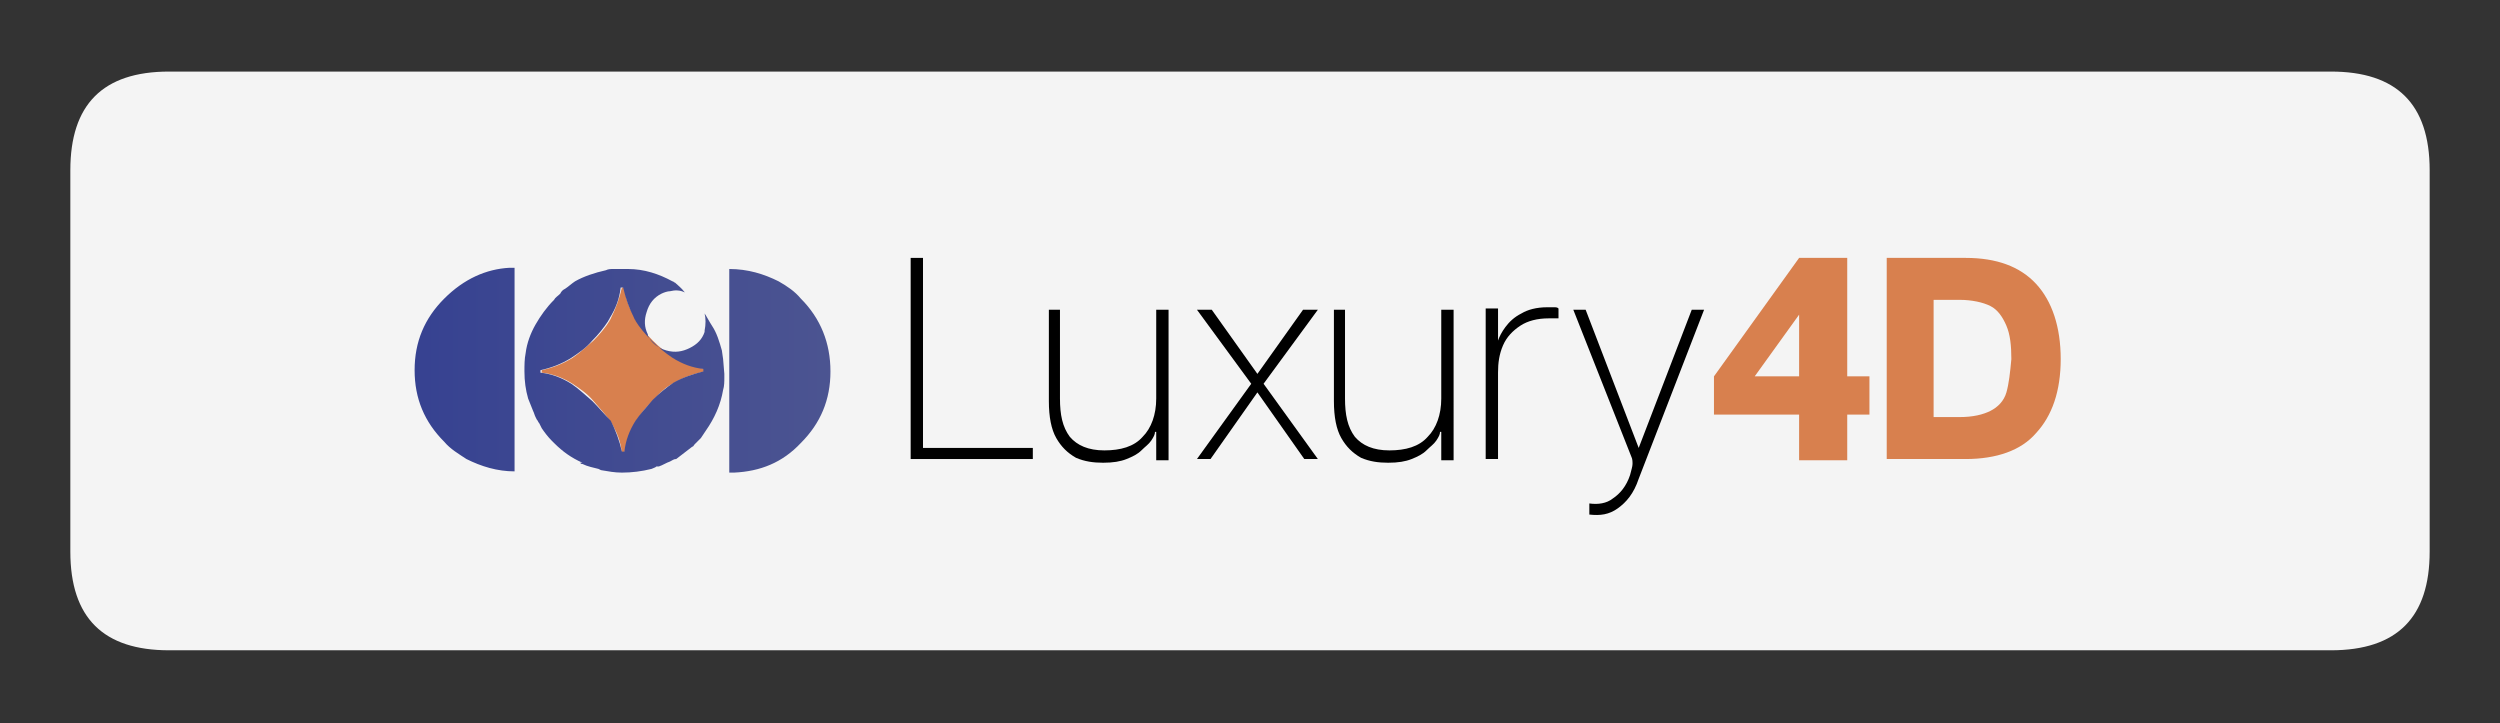
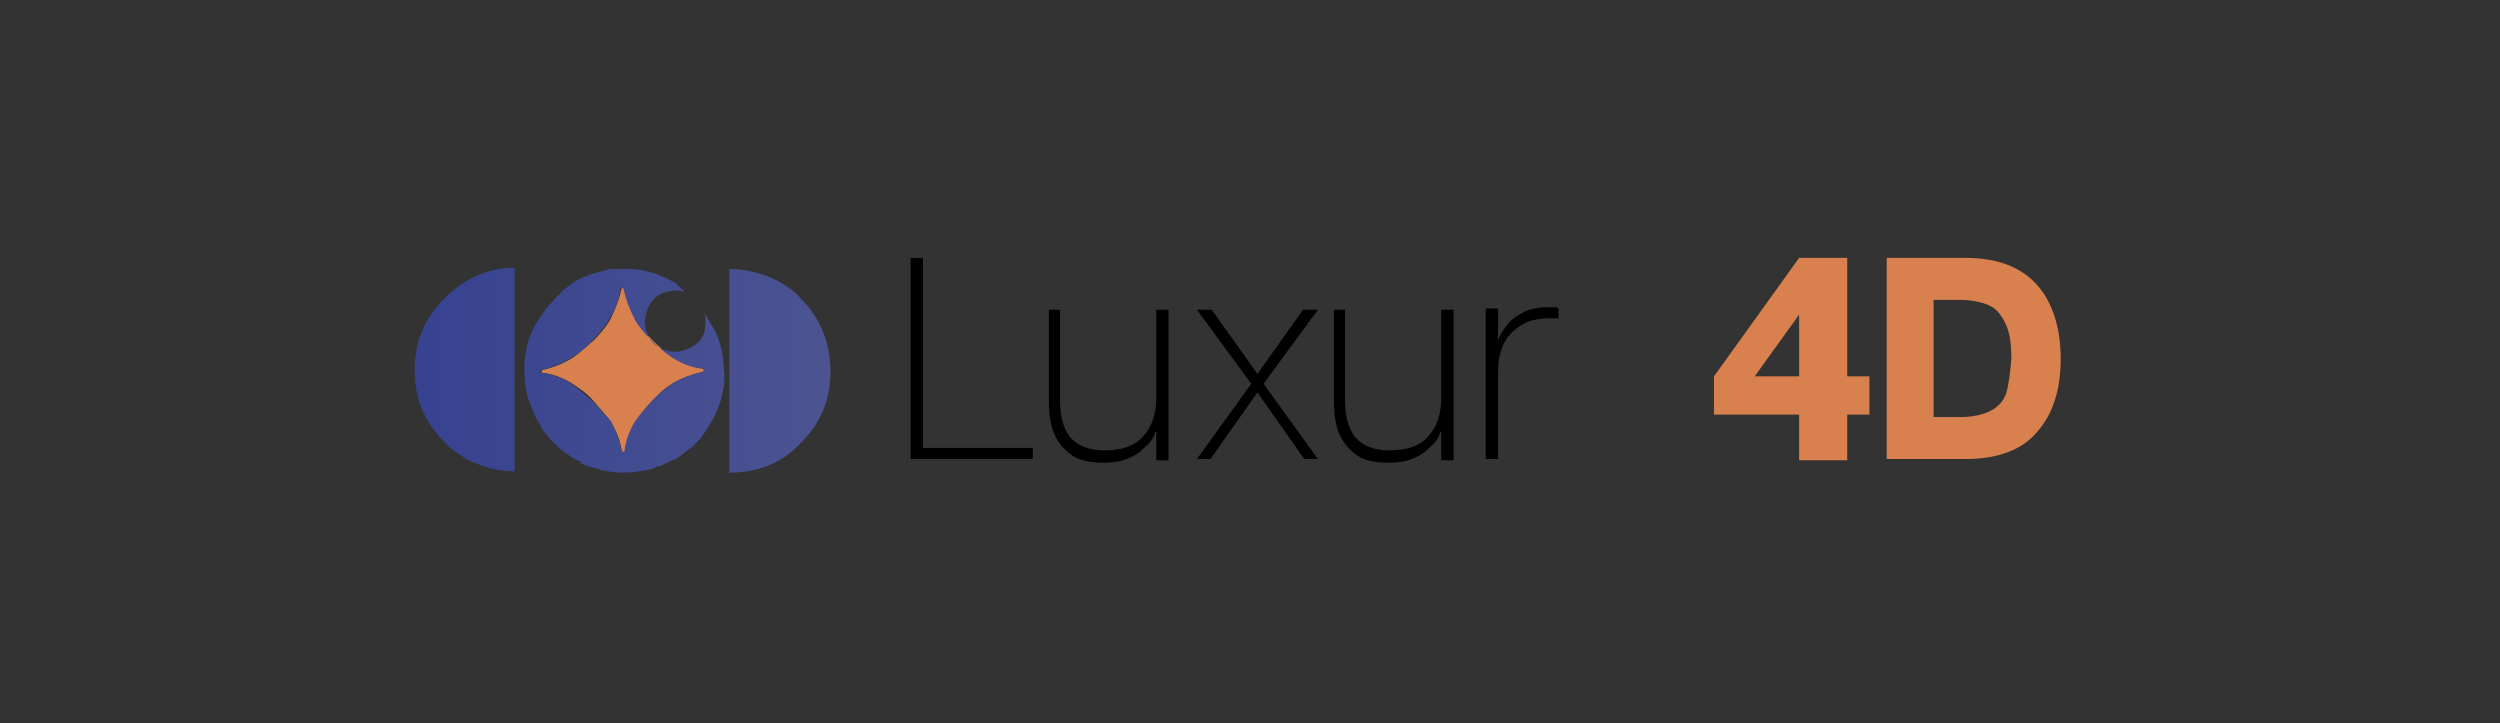
<svg xmlns="http://www.w3.org/2000/svg" version="1.1" id="Capa_1" x="0px" y="0px" viewBox="0 0 202.6 58.6" style="enable-background:new 0 0 202.6 58.6;" xml:space="preserve">
  <rect x="0" y="0" width="202.6" height="58.6" fill="#333333" stroke="none" />
  <style type="text/css">
	.st0{fill:#F4F4F4;}
	.st1{fill:#D8804E;}
	.st2{fill:url(#SVGID_1_);}
	.st3{fill:none;stroke:#384491;stroke-width:2;stroke-linecap:square;stroke-linejoin:round;}
</style>
-   <path class="st0" d="M196.9,13.8c0-5.4-2.7-8-8-8H13.7c-5.4,0-8,2.7-8,8v30.9c0,5.4,2.7,8,8,8h175.2c5.4,0,8-2.7,8-8V13.8z" />
  <g>
    <path d="M108.1,25.1v7.4c0,1.3,0.2,2.3,0.6,3c0.4,0.7,0.9,1.2,1.6,1.6c0.7,0.3,1.4,0.4,2.2,0.4c0.8,0,1.4-0.1,1.9-0.3   c0.5-0.2,0.9-0.4,1.2-0.7c0.3-0.3,0.6-0.5,0.8-0.8c0.2-0.3,0.3-0.5,0.3-0.7h0.1v2.3h1V25.1h-1v7.2c0,1.3-0.4,2.4-1.1,3.1   c-0.7,0.8-1.8,1.1-3.1,1.1c-1.3,0-2.2-0.4-2.8-1.1c-0.6-0.8-0.8-1.8-0.8-3.1v-7.2H108.1z" />
    <polygon points="97,37.2 98.1,37.2 101.9,31.8 105.7,37.2 106.8,37.2 102.4,31.1 106.8,25.1 105.6,25.1 101.9,30.3 98.2,25.1    97,25.1 101.4,31.1  " />
-     <path d="M127.5,25.1l4.7,11.9c0.1,0.2,0.1,0.4,0.1,0.6c0,0.2-0.1,0.5-0.2,0.9c-0.3,0.9-0.8,1.5-1.4,1.9c-0.5,0.4-1.2,0.5-1.9,0.4   v0.9c0.9,0.1,1.6,0,2.3-0.5c0.7-0.5,1.3-1.2,1.7-2.4l5.3-13.7h-1l-4.3,11.2l-4.3-11.2H127.5z" />
    <path d="M120.4,25.1v12.1h1v-7c0-0.8,0.1-1.5,0.4-2.2c0.3-0.7,0.8-1.2,1.4-1.6c0.6-0.4,1.4-0.6,2.3-0.6c0.2,0,0.3,0,0.4,0   c0.1,0,0.3,0,0.4,0v-0.8c-0.1-0.1-0.2-0.1-0.4-0.1c-0.2,0-0.3,0-0.5,0c-0.9,0-1.6,0.2-2.1,0.5c-0.6,0.3-1,0.7-1.3,1.1   c-0.3,0.4-0.5,0.8-0.6,1.1h0v-2.6H120.4z" />
    <path d="M85,25.1v7.4c0,1.3,0.2,2.3,0.6,3c0.4,0.7,0.9,1.2,1.6,1.6c0.7,0.3,1.4,0.4,2.2,0.4c0.8,0,1.4-0.1,1.9-0.3   c0.5-0.2,0.9-0.4,1.2-0.7c0.3-0.3,0.6-0.5,0.8-0.8c0.2-0.3,0.3-0.5,0.3-0.7h0.1v2.3h1V25.1h-1v7.2c0,1.3-0.4,2.4-1.1,3.1   c-0.7,0.8-1.8,1.1-3.1,1.1c-1.3,0-2.2-0.4-2.8-1.1c-0.6-0.8-0.8-1.8-0.8-3.1v-7.2H85z" />
    <polygon points="73.8,20.9 73.8,37.2 83.7,37.2 83.7,36.3 74.8,36.3 74.8,20.9  " />
    <path class="st1" d="M54.5,31.1L54.5,31.1c0.8-0.5,1.7-0.8,2.6-1v-0.2c-0.9-0.2-1.8-0.5-2.5-0.9h0c-0.6-0.4-1.2-0.9-1.7-1.4l0,0v0   c-0.5-0.5-0.9-1-1.3-1.6c0-0.1-0.1-0.1-0.1-0.2c-0.5-0.8-0.8-1.6-0.9-2.5h-0.2c-0.2,0.9-0.5,1.7-0.9,2.5c0,0.1-0.1,0.1-0.1,0.2   c-0.3,0.5-0.8,1.1-1.3,1.6v0l0,0c-0.6,0.5-1.1,1-1.7,1.4c-0.8,0.5-1.6,0.8-2.5,1v0.2c0.9,0.1,1.7,0.4,2.5,0.9   c0.6,0.4,1.2,0.8,1.7,1.4v0l0,0c0.5,0.6,1,1.1,1.4,1.7c0.5,0.8,0.8,1.6,0.9,2.5h0.2c0.2-0.9,0.5-1.7,0.9-2.5   c0.4-0.6,0.8-1.2,1.4-1.7l0,0v0C53.4,31.9,53.9,31.4,54.5,31.1" />
    <g>
      <path class="st1" d="M149.7,20.9h-3.9l-6.9,9.6v3.1h6.9v3.7h3.9v-3.7h1.8v-3.1h-1.8V20.9z M145.8,30.5h-3.6l3.6-5V30.5z" />
      <path class="st1" d="M165,23c-1.3-1.4-3.2-2.1-5.7-2.1h-6.4v16.3h6.4c2.5,0,4.5-0.7,5.7-2.1c1.3-1.4,2-3.4,2-6S166.3,24.4,165,23z     M162.6,31.8c-0.2,0.7-0.7,1.2-1.3,1.5c-0.6,0.3-1.4,0.5-2.5,0.5h-2.1v-9.5h2.1c1,0,1.9,0.2,2.5,0.5c0.6,0.3,1,0.9,1.3,1.6    c0.3,0.7,0.4,1.6,0.4,2.7C162.9,30.2,162.8,31.1,162.6,31.8z" />
    </g>
    <linearGradient id="SVGID_1_" gradientUnits="userSpaceOnUse" x1="72.615" y1="254.547" x2="28.462" y2="254.547" gradientTransform="matrix(1 0 0 -1 0 284.535)">
      <stop offset="0" style="stop-color:#4F5791" />
      <stop offset="1" style="stop-color:#333F91" />
    </linearGradient>
    <path class="st2" d="M36,24.2c-1.6,1.6-2.4,3.5-2.4,5.8c0,2.3,0.8,4.2,2.4,5.8c0.5,0.6,1.2,1,1.8,1.4c1.2,0.6,2.5,1,3.9,1V21.7   c-0.1,0-0.3,0-0.4,0C39.4,21.8,37.6,22.6,36,24.2 M64.9,24.2c-0.5-0.6-1.1-1-1.8-1.4c-1.2-0.6-2.5-1-4-1v16.5c0.1,0,0.3,0,0.4,0   c2.1-0.1,3.9-0.8,5.4-2.4c1.6-1.6,2.4-3.5,2.4-5.8C67.3,27.8,66.5,25.8,64.9,24.2 M54.7,22.9c-0.1,0-0.1-0.1-0.2-0.1   c-1.1-0.6-2.3-1-3.6-1c-0.1,0-0.1,0-0.2,0h-0.2c-0.2,0-0.4,0-0.6,0l-0.2,0c-0.2,0-0.4,0-0.6,0.1h0c-0.9,0.2-1.8,0.5-2.5,0.9   c-0.3,0.2-0.5,0.4-0.8,0.6c-0.2,0.1-0.3,0.2-0.4,0.4c-0.2,0.2-0.4,0.3-0.5,0.5c-0.6,0.6-1.1,1.3-1.5,2c-0.4,0.7-0.7,1.5-0.8,2.3   c-0.1,0.5-0.1,1-0.1,1.5c0,0.8,0.1,1.5,0.3,2.2l0.4,1c0.1,0.2,0.1,0.3,0.2,0.5l0.1,0.2c0.1,0.1,0.1,0.2,0.2,0.3l0.2,0.4   c0.2,0.3,0.5,0.7,0.8,1c0.1,0.1,0.2,0.2,0.2,0.2c0.7,0.7,1.4,1.2,2.3,1.6H47c0.1,0.1,0.1,0.1,0.2,0.1c0.4,0.2,0.9,0.3,1.3,0.4   l0.2,0.1h0c0.6,0.1,1.1,0.2,1.7,0.2c0.8,0,1.6-0.1,2.4-0.3c0.2-0.1,0.3-0.1,0.4-0.2l0.2,0c0.3-0.1,0.6-0.3,0.9-0.4   c0.2-0.1,0.3-0.2,0.5-0.2l1.3-1c0.1,0,0.1-0.1,0.2-0.2c0.2-0.2,0.3-0.3,0.5-0.5l0.4-0.6c0.7-1,1.2-2.1,1.4-3.3   c0.1-0.3,0.1-0.7,0.1-1c0-0.1,0-0.2,0-0.3l-0.1-1.2l-0.1-0.7c-0.2-0.7-0.4-1.4-0.8-2c-0.2-0.3-0.4-0.7-0.6-1c0.1,0.4,0.1,0.9,0,1.4   c0,0.1,0,0.1,0,0.1c-0.2,0.6-0.6,1-1.2,1.3c-0.6,0.3-1.2,0.4-1.9,0.2c-0.7-0.2-1.2-0.6-1.5-1.2c0,0,0-0.1,0-0.1   c-0.3-0.6-0.3-1.2-0.1-1.8c0.2-0.7,0.6-1.2,1.2-1.5c0.2-0.1,0.5-0.2,0.7-0.2c0.4-0.1,0.8-0.1,1.2,0.1h0   C55.2,23.3,54.9,23.1,54.7,22.9 M54.6,31L54.6,31c-0.6,0.4-1.2,0.9-1.7,1.4v0l0,0c-0.5,0.6-1,1.1-1.4,1.7c-0.5,0.8-0.8,1.6-0.9,2.5   h-0.2c-0.2-0.9-0.5-1.7-0.9-2.5C49,33.6,48.5,33,48,32.5l0,0v0c-0.6-0.5-1.1-1-1.7-1.4c-0.8-0.5-1.6-0.8-2.5-0.9v-0.2   c0.9-0.2,1.7-0.5,2.5-1c0.6-0.4,1.2-0.8,1.7-1.4l0,0v0c0.5-0.5,0.9-1,1.3-1.6c0-0.1,0.1-0.1,0.1-0.2c0.5-0.8,0.8-1.6,0.9-2.5h0.2   c0.2,0.9,0.5,1.7,0.9,2.5c0,0.1,0.1,0.1,0.1,0.2c0.3,0.5,0.8,1.1,1.3,1.6v0l0,0c0.5,0.5,1.1,1,1.7,1.4h0c0.8,0.5,1.6,0.8,2.5,0.9   v0.2C56.2,30.3,55.3,30.6,54.6,31z" />
  </g>
  <path class="st0" d="M799.2,14.4c0-5.4-2.7-8-8-8H616c-5.4,0-8,2.7-8,8v30.9c0,5.4,2.7,8,8,8h175.2c5.4,0,8-2.7,8-8V14.4" />
  <path class="st0" d="M407.1,14.4v30.9c0,5.4,2.7,8,8,8h175.2c5.4,0,8-2.7,8-8V14.4c0-5.4-2.7-8-8-8H415.1  C409.8,6.3,407.1,9,407.1,14.4" />
  <g>
-     <path class="st3" d="M75.3,167.1h175.2c5.4,0,8,2.7,8,8v30.1c0,1.1-0.1,2.1-0.3,2.9c-0.9,3.4-3.5,5.1-7.7,5.1H75.3   c-4.3,0-6.8-1.7-7.7-5.1c-0.2-0.9-0.4-1.8-0.4-2.9v-30.1C67.3,169.8,70,167.1,75.3,167.1z" />
+     <path class="st3" d="M75.3,167.1h175.2c5.4,0,8,2.7,8,8c0,1.1-0.1,2.1-0.3,2.9c-0.9,3.4-3.5,5.1-7.7,5.1H75.3   c-4.3,0-6.8-1.7-7.7-5.1c-0.2-0.9-0.4-1.8-0.4-2.9v-30.1C67.3,169.8,70,167.1,75.3,167.1z" />
  </g>
</svg>